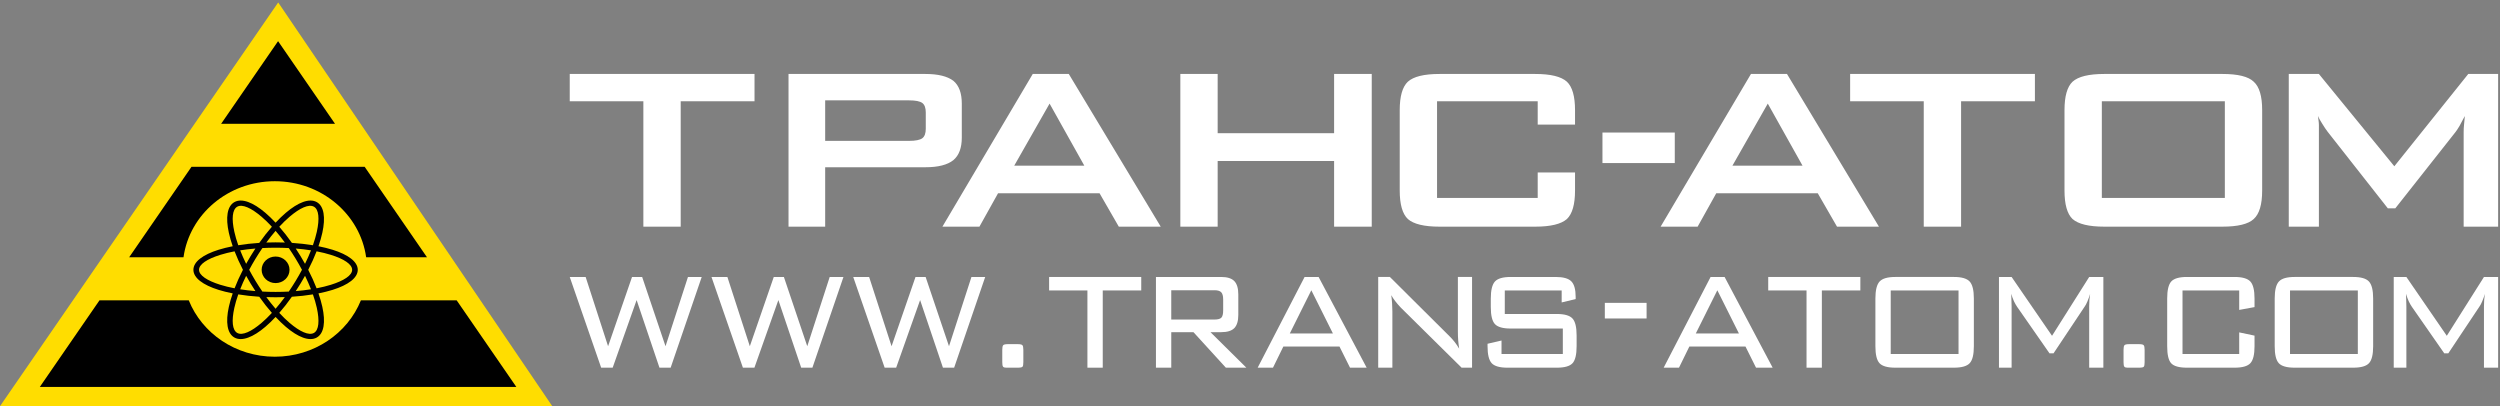
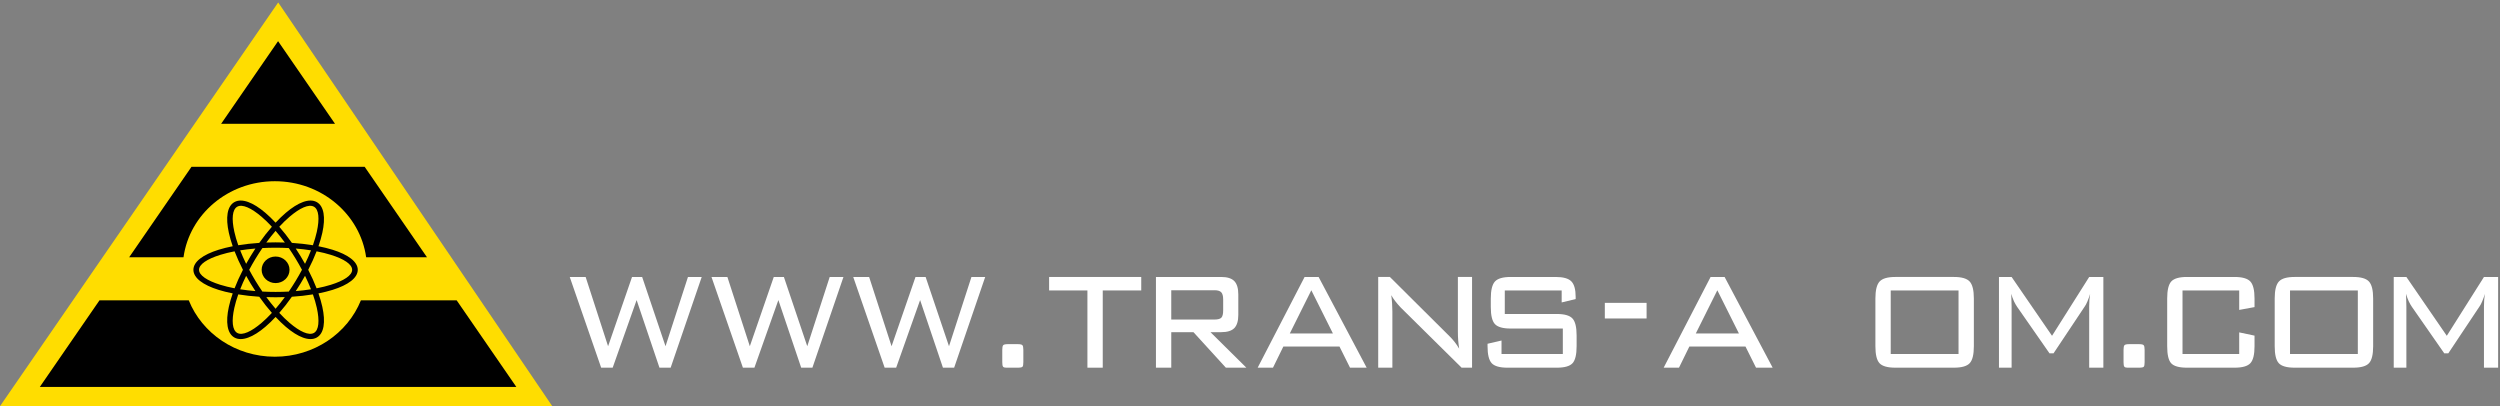
<svg xmlns="http://www.w3.org/2000/svg" xml:space="preserve" width="78.439mm" height="12.752mm" style="shape-rendering:geometricPrecision; text-rendering:geometricPrecision; image-rendering:optimizeQuality; fill-rule:evenodd; clip-rule:evenodd" viewBox="0 0 7843.88 1275.2">
  <rect x="0" y="0" width="7843.88" height="1275.2" fill="#808080" stroke="none" />
  <defs>
    <style type="text/css">  .fil1 {fill:black;fill-rule:nonzero} .fil0 {fill:#FFDD00;fill-rule:nonzero} .fil2 {fill:white;fill-rule:nonzero}  </style>
  </defs>
  <g id="Слой_x0020_1">
    <polygon class="fil0" points="1609.04,1282.95 -5.88,1282.95 872.84,7.71 1738.58,1282.95 " />
    <path class="fil1" d="M312.19 942.25l-187.35 271.88 1495.26 0 -187.34 -271.88 -300.39 0c-41.59,103.46 -146.84,176.96 -270.08,176.96 -123.27,0 -228.51,-73.5 -270.08,-176.96l-280.02 0zm288.6 -418.83l-195.54 283.77 170.49 0c18.85,-134.68 139.97,-238.6 286.55,-238.6 146.56,0 267.68,103.92 286.53,238.6l190.87 0 -195.52 -283.77 -543.38 0zm271.68 -394.27l-178.63 259.24 357.26 0 -178.63 -259.24z" />
    <path class="fil1" d="M753.54 907.64c15.07,2.4 31.08,4.31 47.81,5.69 -5.09,-7.7 -10.09,-15.59 -15,-23.7l-0.14 -0.24c-4.87,-8.06 -9.52,-16.07 -13.95,-24.06 -7.1,14.48 -13.36,28.66 -18.72,42.31zm-17.55 -119.1c-16.28,3.13 -31.28,6.85 -44.7,11.03 -41.3,12.9 -66.84,29.58 -66.84,46.99 0,17.41 25.54,34.1 66.84,46.99 13.42,4.19 28.42,7.88 44.7,11.01 7.17,-18.57 15.97,-38.05 26.24,-58 -10.27,-19.95 -19.07,-39.43 -26.24,-58.02zm65.36 -8.75c-16.73,1.38 -32.74,3.29 -47.81,5.69 5.37,13.66 11.62,27.83 18.72,42.31 4.48,-8.05 9.15,-16.14 14.07,-24.25l0.02 -0.05 -0.01 0c4.92,-8.1 9.92,-16.01 15.01,-23.7zm104.73 -1.48c-13.47,-0.71 -27.3,-1.09 -41.43,-1.09 -14.12,0 -27.96,0.38 -41.41,1.09 -7.38,10.73 -14.62,21.94 -21.67,33.58l-0.07 0.11 -0.01 0 -0.01 0c-7.02,11.59 -13.58,23.15 -19.63,34.56 6.05,11.41 12.61,22.97 19.63,34.55l0.01 0 0.01 0.01 0.07 0.12 0 0c7.06,11.62 14.29,22.83 21.67,33.58 13.45,0.69 27.29,1.07 41.41,1.07 14.13,0 27.96,-0.38 41.43,-1.07 7.32,-10.68 14.51,-21.81 21.52,-33.37l0.12 -0.22c7.06,-11.64 13.63,-23.24 19.72,-34.69 -6.09,-11.46 -12.66,-23.05 -19.72,-34.68 -7.04,-11.62 -14.28,-22.83 -21.64,-33.55zm69.68 7.17c-15.09,-2.4 -31.11,-4.31 -47.82,-5.69 5.08,7.7 10.1,15.63 15.01,23.74 4.92,8.11 9.62,16.21 14.08,24.25 7.1,-14.48 13.36,-28.66 18.73,-42.3zm62.24 14.09c-13.41,-4.18 -28.41,-7.9 -44.68,-11.03 -7.2,18.59 -15.98,38.09 -26.25,58.03 10.27,19.94 19.05,39.43 26.25,58 16.28,-3.14 31.27,-6.83 44.69,-11.02 41.29,-12.89 66.85,-29.58 66.85,-46.99 0,-17.41 -25.55,-34.09 -66.86,-46.99zm-290.47 -30.13c20.5,-3.36 42.63,-5.87 65.91,-7.38 13.01,-18.44 26.35,-35.42 39.66,-50.64 -10.98,-11.84 -21.85,-22.36 -32.36,-31.31 -32.38,-27.63 -60.35,-40.37 -76.2,-31.69l0.01 0.02c-15.84,8.7 -18.25,38.15 -9.32,78.68 2.91,13.15 7.01,27.34 12.3,42.32zm65.91 161.6c-23.28,-1.48 -45.41,-3.99 -65.91,-7.36 -5.27,14.98 -9.39,29.16 -12.3,42.33 -8.93,40.53 -6.52,69.96 9.32,78.68 15.84,8.7 43.79,-4.03 76.19,-31.66 10.51,-8.98 21.38,-19.49 32.36,-31.34 -13.31,-15.21 -26.65,-32.2 -39.66,-50.65zm80.3 1.14c-9.55,0.33 -19.26,0.51 -29.09,0.51 -9.84,0 -19.54,-0.18 -29.09,-0.51 9.62,13.09 19.37,25.33 29.09,36.59 9.73,-11.26 19.49,-23.5 29.09,-36.59zm105.45 -159.6c16.04,3.16 30.89,6.87 44.26,11.04 48.84,15.24 79.05,37.44 79.05,62.94 0,25.51 -30.21,47.69 -79.05,62.94 -13.37,4.17 -28.22,7.87 -44.26,11.04 5.16,14.82 9.2,28.91 12.1,42.05 10.54,47.85 5.47,83.85 -17.71,96.59 -23.19,12.75 -58.47,-1.06 -96.73,-33.69 -10.5,-8.95 -21.3,-19.35 -32.2,-31.01 -10.92,11.66 -21.72,22.06 -32.2,31.01 -38.27,32.63 -73.53,46.44 -96.73,33.69 -23.18,-12.74 -28.25,-48.72 -17.7,-96.59 2.88,-13.12 6.94,-27.23 12.09,-42.05 -16.03,-3.17 -30.89,-6.87 -44.26,-11.04 -48.83,-15.25 -79.05,-37.43 -79.05,-62.94 0,-25.5 30.22,-47.7 79.05,-62.94 13.37,-4.17 28.23,-7.88 44.26,-11.04 -5.15,-14.84 -9.21,-28.94 -12.09,-42.06 -10.55,-47.86 -5.48,-83.83 17.7,-96.58l0.05 0c23.17,-12.76 58.42,1.07 96.68,33.69 10.48,8.94 21.29,19.34 32.2,31 10.9,-11.66 21.7,-22.06 32.2,-31 38.26,-32.63 73.54,-46.45 96.73,-33.69 23.18,12.75 28.25,48.72 17.71,96.58 -2.9,13.12 -6.94,27.22 -12.1,42.06zm-83.36 -10.52c23.29,1.51 45.42,4.02 65.93,7.38 5.27,-14.98 9.4,-29.18 12.3,-42.32 8.92,-40.55 6.53,-69.98 -9.31,-78.68 -15.83,-8.72 -43.8,4.03 -76.2,31.67 -10.5,8.95 -21.36,19.47 -32.34,31.32 13.29,15.21 26.62,32.19 39.62,50.63zm-51.18 -1.64c9.83,0 19.54,0.18 29.09,0.52 -9.6,-13.09 -19.36,-25.34 -29.09,-36.59 -9.72,11.25 -19.47,23.5 -29.09,36.59 9.55,-0.34 19.25,-0.52 29.09,-0.52zm51.18 170.62c-13,18.45 -26.33,35.44 -39.62,50.64 10.98,11.86 21.84,22.37 32.36,31.35 32.39,27.63 60.35,40.36 76.18,31.66 15.84,-8.72 18.23,-38.15 9.31,-78.7 -2.9,-13.15 -7.02,-27.35 -12.3,-42.31 -20.51,3.37 -42.64,5.88 -65.93,7.36zm27.11 -41.42c-4.91,8.1 -9.93,16.01 -15.01,23.71 16.72,-1.38 32.74,-3.29 47.84,-5.69 -5.38,-13.65 -11.62,-27.82 -18.74,-42.3 -4.46,8.06 -9.15,16.16 -14.08,24.28l-0.01 0z" />
    <path class="fil1" d="M864.65 804.9c24.16,0 43.74,18.66 43.74,41.66 0,23.01 -19.58,41.65 -43.74,41.65 -24.16,0 -43.74,-18.64 -43.74,-41.65 0,-23 19.58,-41.66 43.74,-41.66z" />
-     <path class="fil2" d="M7181.12 711.16l0 -479.09 94.53 0 236.69 289.6 231.99 -289.6 93.69 0 0 479.09 -108.17 0 0 -296.23c0,-8.53 0.38,-15.63 0.99,-21.2 0.79,-7.42 1.77,-17.33 2.76,-29.7 -3.09,5.58 -6.13,10.97 -8.81,16.26 -2.66,5.35 -5.11,10.08 -7.59,14.37 -5.95,10.23 -10.49,16.53 -12.82,19.51l-188.95 239.44 -23.53 0 -188.93 -240.39c-4.83,-6.17 -10.59,-14.86 -17.53,-26.14 -6.22,-10.07 -10.74,-17.64 -12.69,-23.05 0.99,10.05 2.9,19.29 2.9,27.85l0 319.28 -94.53 0zm-586.49 -90.04l385.94 0 0 -303.48 -385.94 0 0 303.48zm-117.14 -275.8c0,-43.32 8.44,-73.01 25.22,-88.95 17.98,-16.23 51.16,-24.3 99.55,-24.3l370.52 0c48.73,0 81.58,8.07 98.42,24.3 17.72,15.78 26.48,45.47 26.48,88.95l0 252.44c0,43.79 -8.76,73.47 -26.48,89.42 -17.03,15.93 -49.84,23.98 -98.42,23.98l-370.52 0c-48.25,0 -81.38,-8.05 -99.55,-23.98 -16.78,-16.08 -25.22,-45.8 -25.22,-89.42l0 -252.44zm-324.46 -27.68l0 393.52 -117.15 0 0 -393.52 -230.97 0 0 -85.57 579.75 0 0 85.57 -231.63 0zm-942.75 393.52l283.47 -479.09 113.03 0 288.52 479.09 -131.58 0 -60.44 -104.88 -318.39 0 -58.47 104.88 -116.14 0zm225.32 -191.35l219.94 0 -109.01 -194.74 -110.93 194.74zm-407.81 -103.96l226.92 0 0 95.77 -226.92 0 0 -95.77zm-203.17 -98.21l-315.79 0 0 303.48 315.79 0 0 -79.97 117.13 0 0 56.61c0,43.48 -8.46,73.17 -25.5,89.42 -18.05,15.93 -51.17,23.98 -99.43,23.98l-300.19 0c-48.25,0 -81.37,-8.05 -99.42,-23.98 -17.03,-16.25 -25.48,-45.94 -25.48,-89.42l0 -252.44c0,-43.16 8.45,-72.88 25.48,-88.95 17.9,-16.23 51.01,-24.3 99.42,-24.3l300.19 0c48.41,0 81.57,8.07 99.43,24.3 17.04,16.07 25.5,45.79 25.5,89.12l0 45.46 -117.13 0 0 -73.31zm-1121.25 393.52l0 -479.09 117.12 0 0 185.81 365.33 0 0 -185.81 118.09 0 0 479.09 -118.09 0 0 -206.05 -365.33 0 0 206.05 -117.12 0zm-746.5 0l283.45 -479.09 113.06 0 288.49 479.09 -131.58 0 -60.43 -104.88 -318.37 0 -58.47 104.88 -116.15 0zm225.31 -191.35l219.94 0 -109 -194.74 -110.94 194.74zm-708.17 191.35l0 -479.09 429.48 0c39.46,0 68.87,7.13 87.89,21.52 17.54,14.7 26.3,38.53 26.3,71.48l0 106.72c0,32.17 -8.76,55.69 -26.3,70.55 -18.68,14.98 -47.92,22.41 -87.89,22.41l-314.47 0 0 186.41 -115.01 0zm378 -396.3l-262.99 0 0 127.13 262.99 0c20.46,0 34.44,-2.78 41.89,-8.34 7.18,-5.58 10.75,-15.49 10.75,-29.72l0 -51.04c0,-14.24 -3.57,-24.13 -10.75,-29.7 -7.45,-5.55 -21.43,-8.33 -41.89,-8.33zm-716.28 2.78l0 393.52 -117.15 0 0 -393.52 -230.99 0 0 -85.57 579.76 0 0 85.57 -231.62 0z" />
    <path class="fil2" d="M7548.94 921.81c0,4.15 0.2,9.84 0.61,17.02 0.39,11.86 0.59,19.35 0.59,22.59l0 192.2 -39.66 0 0 -284.61 39.66 0 126.81 184.59 116.6 -184.59 44.47 0 0 284.61 -44.47 0 0 -192.2c0,-6.95 0.2,-13.77 0.7,-20.26 0.5,-6.6 1.3,-12.97 2.21,-19.01 -2.71,8.96 -5.52,16.89 -8.52,23.73 -2.91,6.92 -5.62,12.07 -8.22,15.54l-98.06 147.22 -12.61 0 -101.58 -145.89c-3.5,-5.03 -6.81,-10.95 -10.02,-17.66 -3.1,-6.83 -5.9,-14.55 -8.51,-23.28z" />
    <path class="fil2" d="M7136.99 936.58c0,-26.07 4.41,-43.84 13.22,-53.37 8.81,-9.5 25.13,-14.2 49.28,-14.2l183.89 0c24.15,0 40.48,4.7 49.28,14.2 8.83,9.53 13.23,27.3 13.23,53.37l0 149.8c0,26.07 -4.3,43.75 -13.03,53.14 -8.7,9.4 -25.23,14.1 -49.48,14.1l-183.89 0c-24.45,0 -40.97,-4.7 -49.59,-13.99 -8.61,-9.28 -12.91,-26.96 -12.91,-53.25l0 -149.8zm48.07 174.08l212.75 0 0 -199.36 -212.75 0 0 199.36z" />
    <path class="fil2" d="M7025.64 911.29l-177.89 0 0 199.36 177.89 0 0 -67.79 48.08 10.19 0 33.32c0,26.08 -4.31,43.76 -13.02,53.15 -8.71,9.4 -25.24,14.1 -49.48,14.1l-149.65 0c-24.24,0 -40.66,-4.59 -49.18,-13.65 -8.51,-9.06 -12.71,-26.85 -12.71,-53.6l0 -149.79c0,-26.4 4.3,-44.3 12.91,-53.58 8.62,-9.29 24.94,-13.99 48.98,-13.99l149.65 0c24.24,0 40.77,4.81 49.48,14.32 8.71,9.51 13.02,27.18 13.02,53.25l0 26.97 -48.08 8.83 0 -61.09z" />
    <path class="fil2" d="M6710.72 1079.78c8.43,0 13.52,1.13 15.32,3.47 1.9,2.23 2.81,7.15 2.81,14.55l0 38.49c0,7.37 -0.8,12.19 -2.5,14.2 -1.6,2.13 -6.82,3.14 -15.63,3.14l-35.96 0c-4.71,0 -7.91,-1.01 -9.51,-3.14 -1.71,-2.01 -2.51,-6.83 -2.51,-14.2l0 -38.49c0,-7.4 0.9,-12.32 2.8,-14.55 1.8,-2.34 6.92,-3.47 15.33,-3.47l29.85 0z" />
    <path class="fil2" d="M6310.33 921.81c0,4.15 0.19,9.84 0.6,17.02 0.39,11.86 0.59,19.35 0.59,22.59l0 192.2 -39.66 0 0 -284.61 39.66 0 126.82 184.59 116.59 -184.59 44.47 0 0 284.61 -44.47 0 0 -192.2c0,-6.95 0.2,-13.77 0.7,-20.26 0.51,-6.6 1.3,-12.97 2.21,-19.01 -2.71,8.96 -5.51,16.89 -8.52,23.73 -2.91,6.92 -5.62,12.07 -8.21,15.54l-98.07 147.22 -12.61 0 -101.57 -145.89c-3.51,-5.03 -6.82,-10.95 -10.01,-17.66 -3.12,-6.83 -5.92,-14.55 -8.52,-23.28z" />
    <path class="fil2" d="M5884.17 936.58c0,-26.07 4.41,-43.84 13.22,-53.37 8.81,-9.5 25.14,-14.2 49.28,-14.2l183.9 0c24.14,0 40.47,4.7 49.28,14.2 8.83,9.53 13.23,27.3 13.23,53.37l0 149.8c0,26.07 -4.3,43.75 -13.03,53.14 -8.71,9.4 -25.23,14.1 -49.48,14.1l-183.9 0c-24.44,0 -40.97,-4.7 -49.58,-13.99 -8.62,-9.28 -12.92,-26.96 -12.92,-53.25l0 -149.8zm48.08 174.08l212.74 0 0 -199.36 -212.74 0 0 199.36z" />
-     <polygon class="fil2" points="5716.16,911.29 5716.16,1153.62 5668.08,1153.62 5668.08,911.29 5547.89,911.29 5547.89,869.01 5836.97,869.01 5836.97,911.29 " />
    <path class="fil2" d="M5320.69 1046.21l135.23 0 -67.72 -135.47 -67.51 135.47zm-100.86 107.41l147.24 -284.61 43.97 0 150.75 284.61 -52.19 0 -33.15 -66.45 -175.98 0 -32.56 66.45 -48.08 0z" />
    <polygon class="fil2" points="5035.24,950.23 5166.25,950.23 5166.25,999.24 5035.24,999.24 " />
    <path class="fil2" d="M4899.83 911.29l-178.49 0 0 73.85 163.26 0c23.94,0 40.28,4.7 48.98,13.97 8.72,9.3 13.13,26.97 13.13,53.26l0 34c0,26.3 -4.3,43.98 -12.82,53.27 -8.52,9.28 -24.94,13.98 -49.29,13.98l-154.75 0c-24.34,0 -40.77,-4.7 -49.48,-13.98 -8.71,-9.29 -13.13,-26.97 -13.13,-53.27l0 -7.82 43.87 -10.19 0 42.29 192.33 0 0 -79.87 -163.97 0c-24.05,0 -40.47,-4.7 -49.08,-13.98 -8.62,-9.29 -12.93,-26.96 -12.93,-53.25l0 -26.85c0,-26.07 4.31,-43.86 12.93,-53.37 8.61,-9.51 25.03,-14.32 49.08,-14.32l141.62 0c23.74,0 40.08,4.59 49.09,13.76 9.02,9.29 13.53,25.39 13.53,48.67l0 6.94 -43.88 10.52 0 -37.61z" />
    <path class="fil2" d="M4365.14 926.06c1.2,8.28 2,16.67 2.61,25.29 0.59,8.5 0.89,17 0.89,25.51l0 176.76 -44.47 0 0 -284.61 36.66 0 187.01 185.93c5.4,5.26 10.61,10.97 15.62,17.34 5.01,6.39 9.92,13.55 14.82,21.71 -1.39,-8.62 -2.39,-17.23 -3.1,-25.96 -0.7,-8.73 -1,-17.78 -1,-27.18l0 -171.84 44.47 0 0 284.61 -32.85 0 -190.81 -188.51c-6.62,-7.05 -12.32,-13.66 -17.13,-19.91 -4.8,-6.16 -9.01,-12.53 -12.72,-19.14z" />
    <path class="fil2" d="M4046.84 1046.21l135.22 0 -67.7 -135.47 -67.52 135.47zm-100.86 107.41l147.25 -284.61 43.97 0 150.75 284.61 -52.2 0 -33.15 -66.45 -175.98 0 -32.56 66.45 -48.08 0z" />
    <path class="fil2" d="M3626.83 1153.62l0 -284.61 204.83 0c19.03,0 32.75,4.36 41.07,12.98 8.31,8.62 12.52,22.6 12.52,42.06l0 63.77c0,19.24 -4.21,33.11 -12.52,41.62 -8.32,8.51 -22.04,12.76 -41.07,12.76l-33.75 0 112.58 111.42 -64.3 0 -101.67 -111.42 -69.61 0 0 111.42 -48.08 0zm183.7 -242.99l-135.62 0 0 91.96 135.62 0c10.72,0 17.92,-2.02 21.63,-5.93 3.71,-3.92 5.61,-11.64 5.61,-22.94l0 -34.24c0,-10.5 -2.01,-17.9 -5.9,-22.25 -3.91,-4.36 -11.02,-6.6 -21.34,-6.6z" />
    <polygon class="fil2" points="3459.91,911.29 3459.91,1153.62 3411.84,1153.62 3411.84,911.29 3291.64,911.29 3291.64,869.01 3580.72,869.01 3580.72,911.29 " />
    <path class="fil2" d="M3192.66 1079.78c8.42,0 13.51,1.13 15.32,3.47 1.9,2.23 2.81,7.15 2.81,14.55l0 38.49c0,7.37 -0.8,12.19 -2.5,14.2 -1.61,2.13 -6.81,3.14 -15.63,3.14l-35.96 0c-4.71,0 -7.91,-1.01 -9.52,-3.14 -1.7,-2.01 -2.5,-6.83 -2.5,-14.2l0 -38.49c0,-7.4 0.9,-12.32 2.81,-14.55 1.8,-2.34 6.9,-3.47 15.32,-3.47l29.85 0z" />
    <polygon class="fil2" points="2775.61,1153.62 2677.04,869.01 2726.93,869.01 2797.34,1086.37 2872.46,869.01 2904.21,869.01 2977.53,1086.37 3047.94,869.01 3091.13,869.01 2993.67,1153.62 2958.51,1153.62 2886.89,941.49 2811.77,1153.62 " />
    <polygon class="fil2" points="2330.88,1153.62 2232.32,869.01 2282.21,869.01 2352.62,1086.37 2427.74,869.01 2459.49,869.01 2532.82,1086.37 2603.23,869.01 2646.4,869.01 2548.94,1153.62 2513.78,1153.62 2442.16,941.49 2367.04,1153.62 " />
    <polygon class="fil2" points="1886.16,1153.62 1787.59,869.01 1837.48,869.01 1907.89,1086.37 1983.02,869.01 2014.77,869.01 2088.09,1086.37 2158.51,869.01 2201.68,869.01 2104.22,1153.62 2069.06,1153.62 1997.44,941.49 1922.32,1153.62 " />
  </g>
</svg>